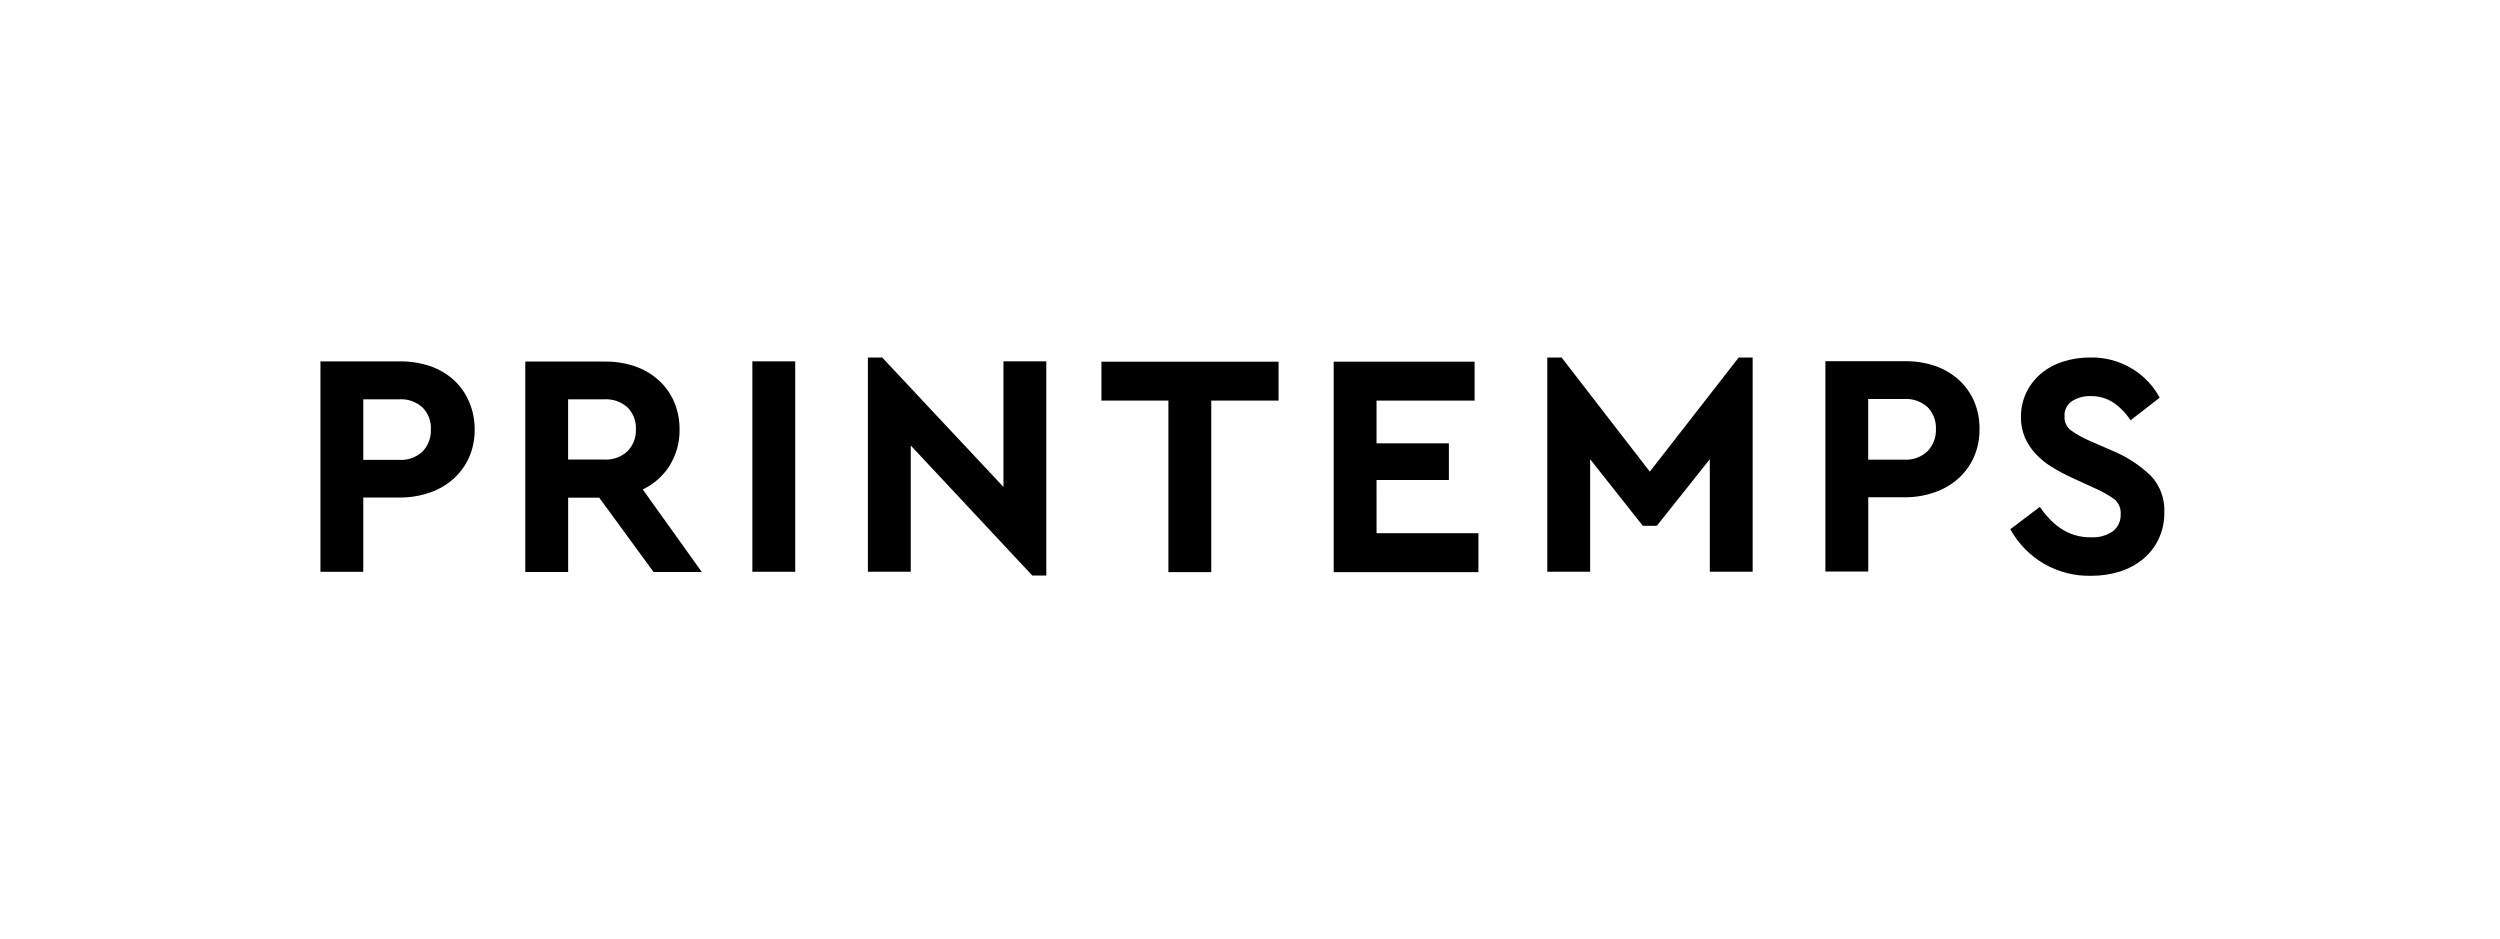
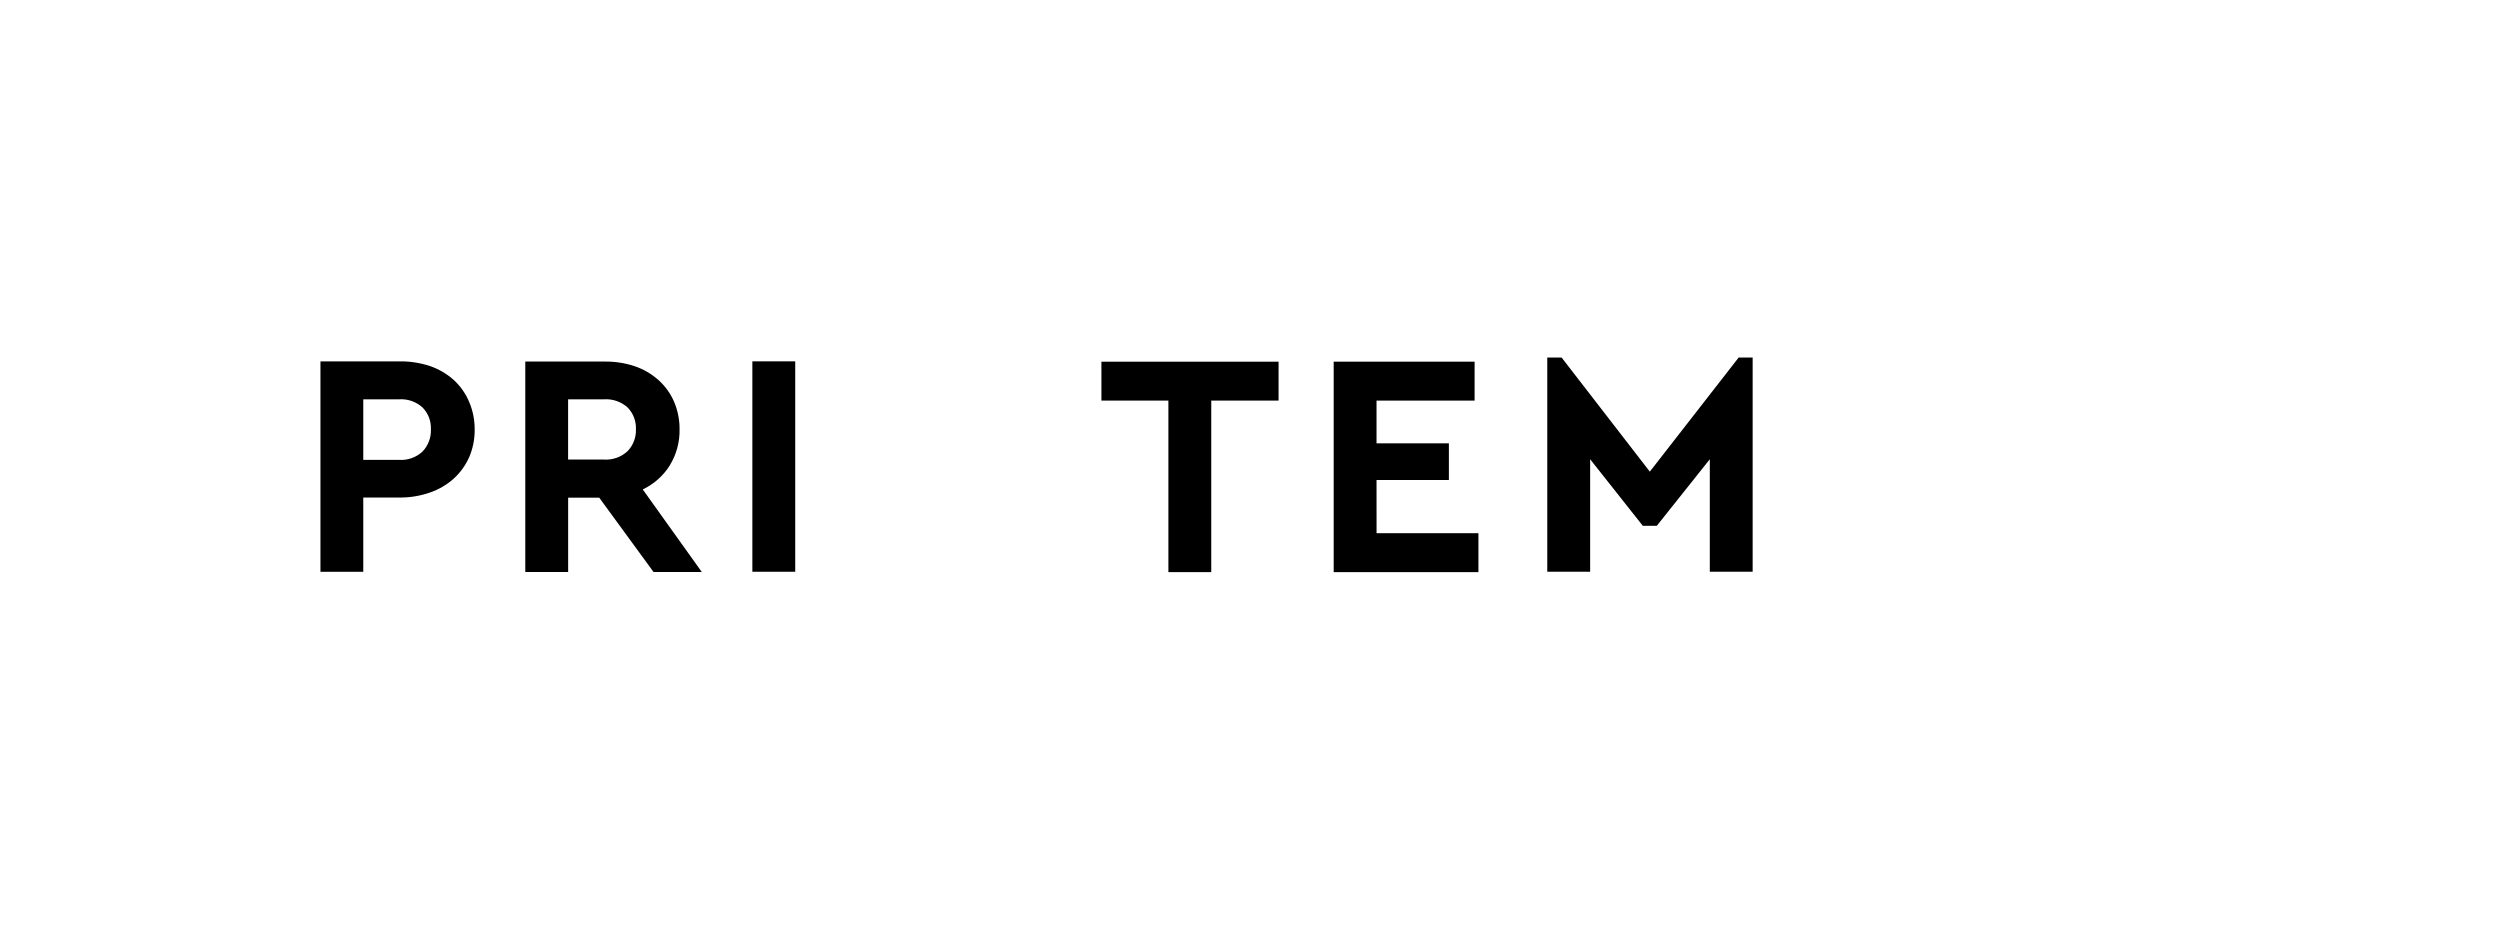
<svg xmlns="http://www.w3.org/2000/svg" width="165" height="62" viewBox="0 0 165 62" fill="none">
  <path fill-rule="evenodd" clip-rule="evenodd" d="M28.367 24.156C28.946 24.352 29.48 24.662 29.937 25.069C30.381 25.473 30.732 25.97 30.964 26.525C31.211 27.102 31.334 27.724 31.328 28.352C31.336 28.98 31.212 29.602 30.964 30.179C30.723 30.718 30.373 31.201 29.937 31.598C29.478 32.003 28.945 32.314 28.366 32.511C27.723 32.733 27.046 32.844 26.365 32.837H23.976V37.739H21.15V23.851H26.366C27.045 23.841 27.721 23.944 28.367 24.156ZM26.345 30.352C26.916 30.388 27.476 30.187 27.894 29.795C28.266 29.401 28.463 28.872 28.439 28.33C28.461 27.797 28.264 27.28 27.893 26.898C27.472 26.514 26.913 26.317 26.344 26.354H23.976V30.352H26.345Z" fill="black" />
  <path fill-rule="evenodd" clip-rule="evenodd" d="M44.851 28.33C44.869 29.173 44.643 30.003 44.202 30.72H44.205C43.772 31.407 43.153 31.956 42.422 32.303L46.318 37.751H43.134L39.55 32.848H37.498V37.751H34.669V23.863H39.885C40.564 23.852 41.24 23.955 41.886 24.168C42.465 24.364 42.999 24.674 43.456 25.081C43.897 25.475 44.247 25.96 44.484 26.503C44.731 27.079 44.856 27.702 44.851 28.33ZM39.863 30.331C40.433 30.368 40.994 30.17 41.415 29.782C41.791 29.396 41.992 28.87 41.971 28.33C41.993 27.799 41.797 27.282 41.429 26.899C41.005 26.515 40.446 26.319 39.877 26.354H37.495V30.331H39.863Z" fill="black" />
  <path d="M52.485 23.849H49.656V37.736H52.485V23.849Z" fill="black" />
-   <path d="M66.228 32.139L58.224 23.595H57.281V37.736H60.11V29.404L68.135 37.987H69.056V23.847H66.228V32.139Z" fill="black" />
  <path d="M72.694 26.439H77.114V37.76H79.943V26.439H84.385V23.872H72.694V26.439Z" fill="black" />
  <path d="M90.851 31.679H95.626V29.258H90.851V26.439H97.324V23.872H88.023V37.76H97.576V35.193H90.853L90.851 31.679Z" fill="black" />
  <path d="M108.888 31.128L103.064 23.595H102.12V37.736H104.949V30.309L108.427 34.705H109.348L112.847 30.309V37.735H115.675V23.595H114.754L108.888 31.128Z" fill="black" />
-   <path fill-rule="evenodd" clip-rule="evenodd" d="M129.264 25.055C129.703 25.45 130.052 25.935 130.289 26.477C130.538 27.064 130.66 27.697 130.647 28.335C130.654 28.963 130.529 29.585 130.28 30.162C130.039 30.701 129.689 31.184 129.253 31.581C128.794 31.986 128.261 32.297 127.682 32.494C127.039 32.718 126.362 32.829 125.681 32.82H123.305V37.722H120.476V23.838H125.692C126.372 23.827 127.047 23.93 127.693 24.142C128.272 24.338 128.806 24.649 129.264 25.055ZM125.668 30.338C126.239 30.375 126.8 30.174 127.218 29.781C127.595 29.387 127.795 28.856 127.771 28.31C127.793 27.778 127.596 27.26 127.226 26.879C126.804 26.494 126.245 26.297 125.677 26.334H123.301V30.338H125.668Z" fill="black" />
-   <path d="M141.968 31.413C141.236 30.709 140.381 30.149 139.445 29.76L137.871 29.075C137.452 28.892 137.051 28.666 136.677 28.402C136.397 28.185 136.241 27.843 136.258 27.489C136.229 27.082 136.422 26.692 136.761 26.468C137.125 26.242 137.547 26.129 137.974 26.142C138.504 26.13 139.025 26.277 139.472 26.563C139.928 26.874 140.317 27.275 140.615 27.741L142.54 26.246C142.124 25.474 141.513 24.825 140.77 24.364C139.926 23.838 138.947 23.571 137.955 23.595C137.344 23.59 136.736 23.683 136.154 23.869C135.625 24.035 135.132 24.303 134.705 24.658C134.301 25 133.972 25.423 133.741 25.9C133.498 26.409 133.376 26.966 133.383 27.53C133.377 27.984 133.463 28.435 133.635 28.855C133.804 29.248 134.038 29.61 134.327 29.926C134.638 30.264 134.994 30.558 135.385 30.799C135.82 31.07 136.271 31.313 136.737 31.527L138.204 32.2C138.659 32.394 139.094 32.634 139.502 32.915C139.816 33.151 139.991 33.53 139.965 33.923C139.989 34.364 139.798 34.789 139.453 35.062C139.032 35.351 138.528 35.491 138.019 35.461C137.291 35.48 136.576 35.267 135.976 34.852C135.705 34.667 135.456 34.452 135.233 34.212C135.011 33.976 134.808 33.723 134.627 33.455L132.68 34.929C133.749 36.875 135.81 38.061 138.022 38.002C138.667 38.007 139.31 37.911 139.926 37.718C140.479 37.543 140.993 37.264 141.442 36.896C141.876 36.539 142.226 36.09 142.467 35.58C142.725 35.035 142.855 34.438 142.845 33.834C142.892 32.941 142.575 32.067 141.966 31.413H141.968Z" fill="black" />
</svg>